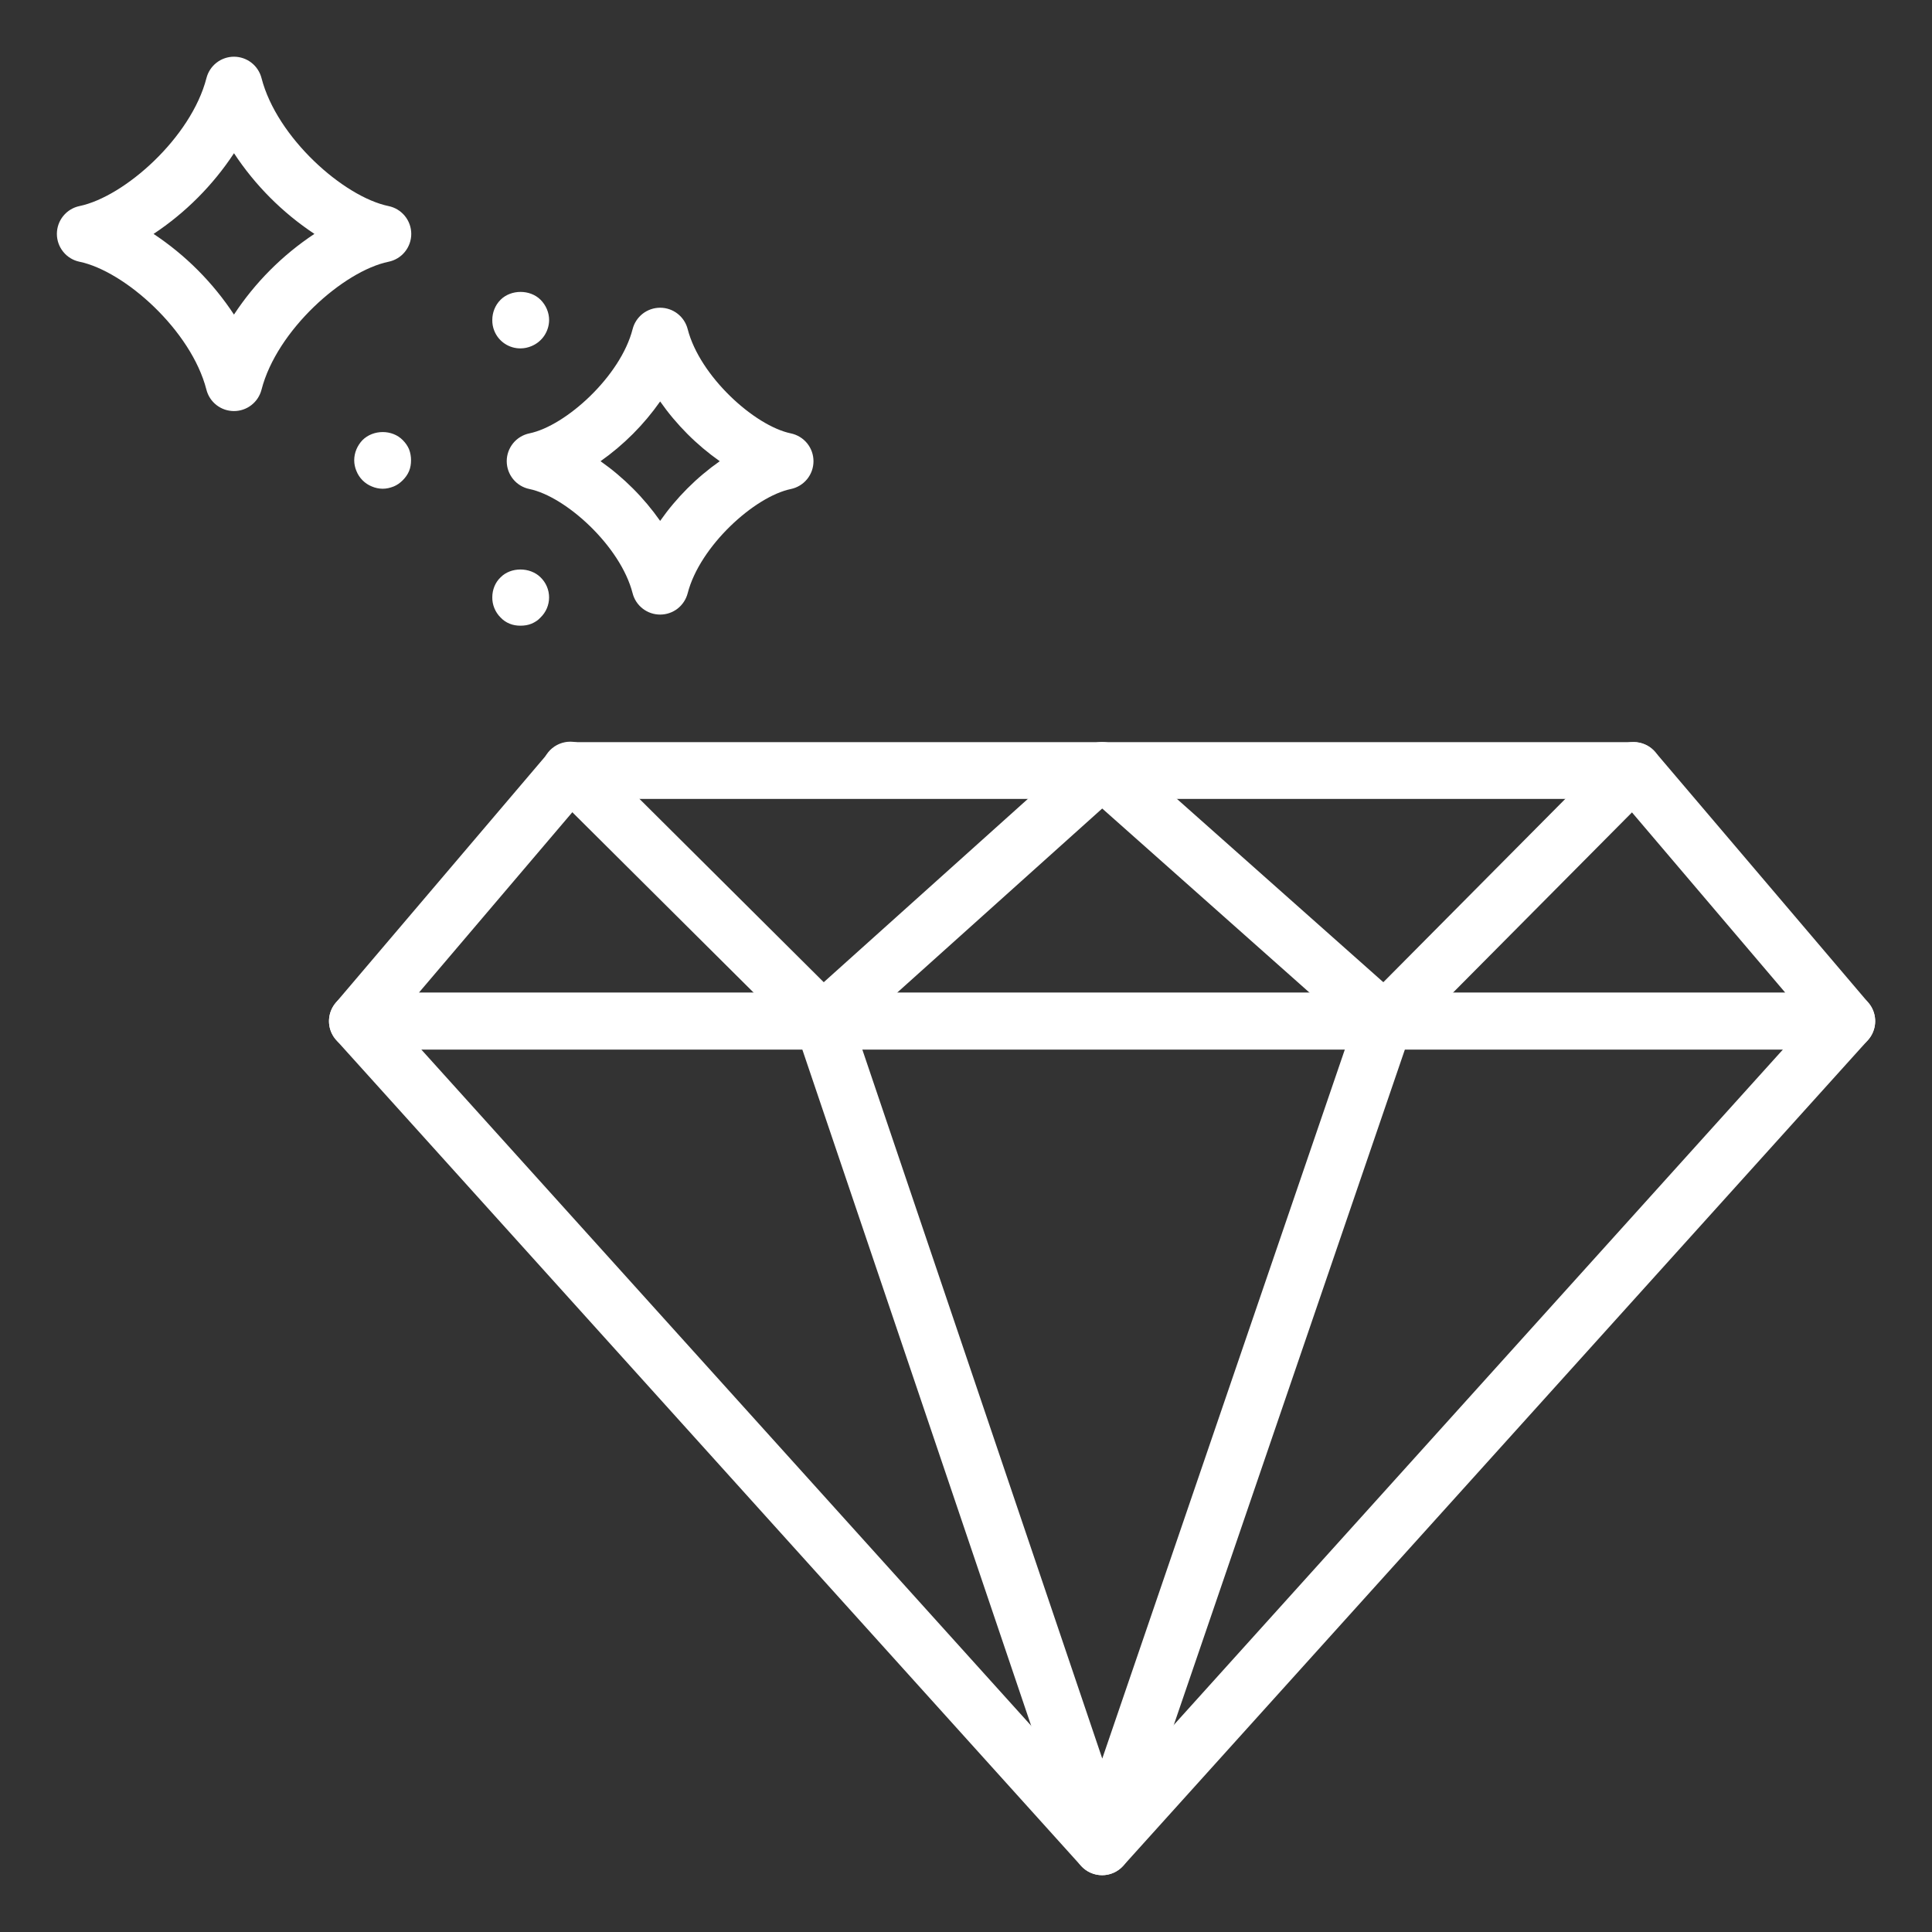
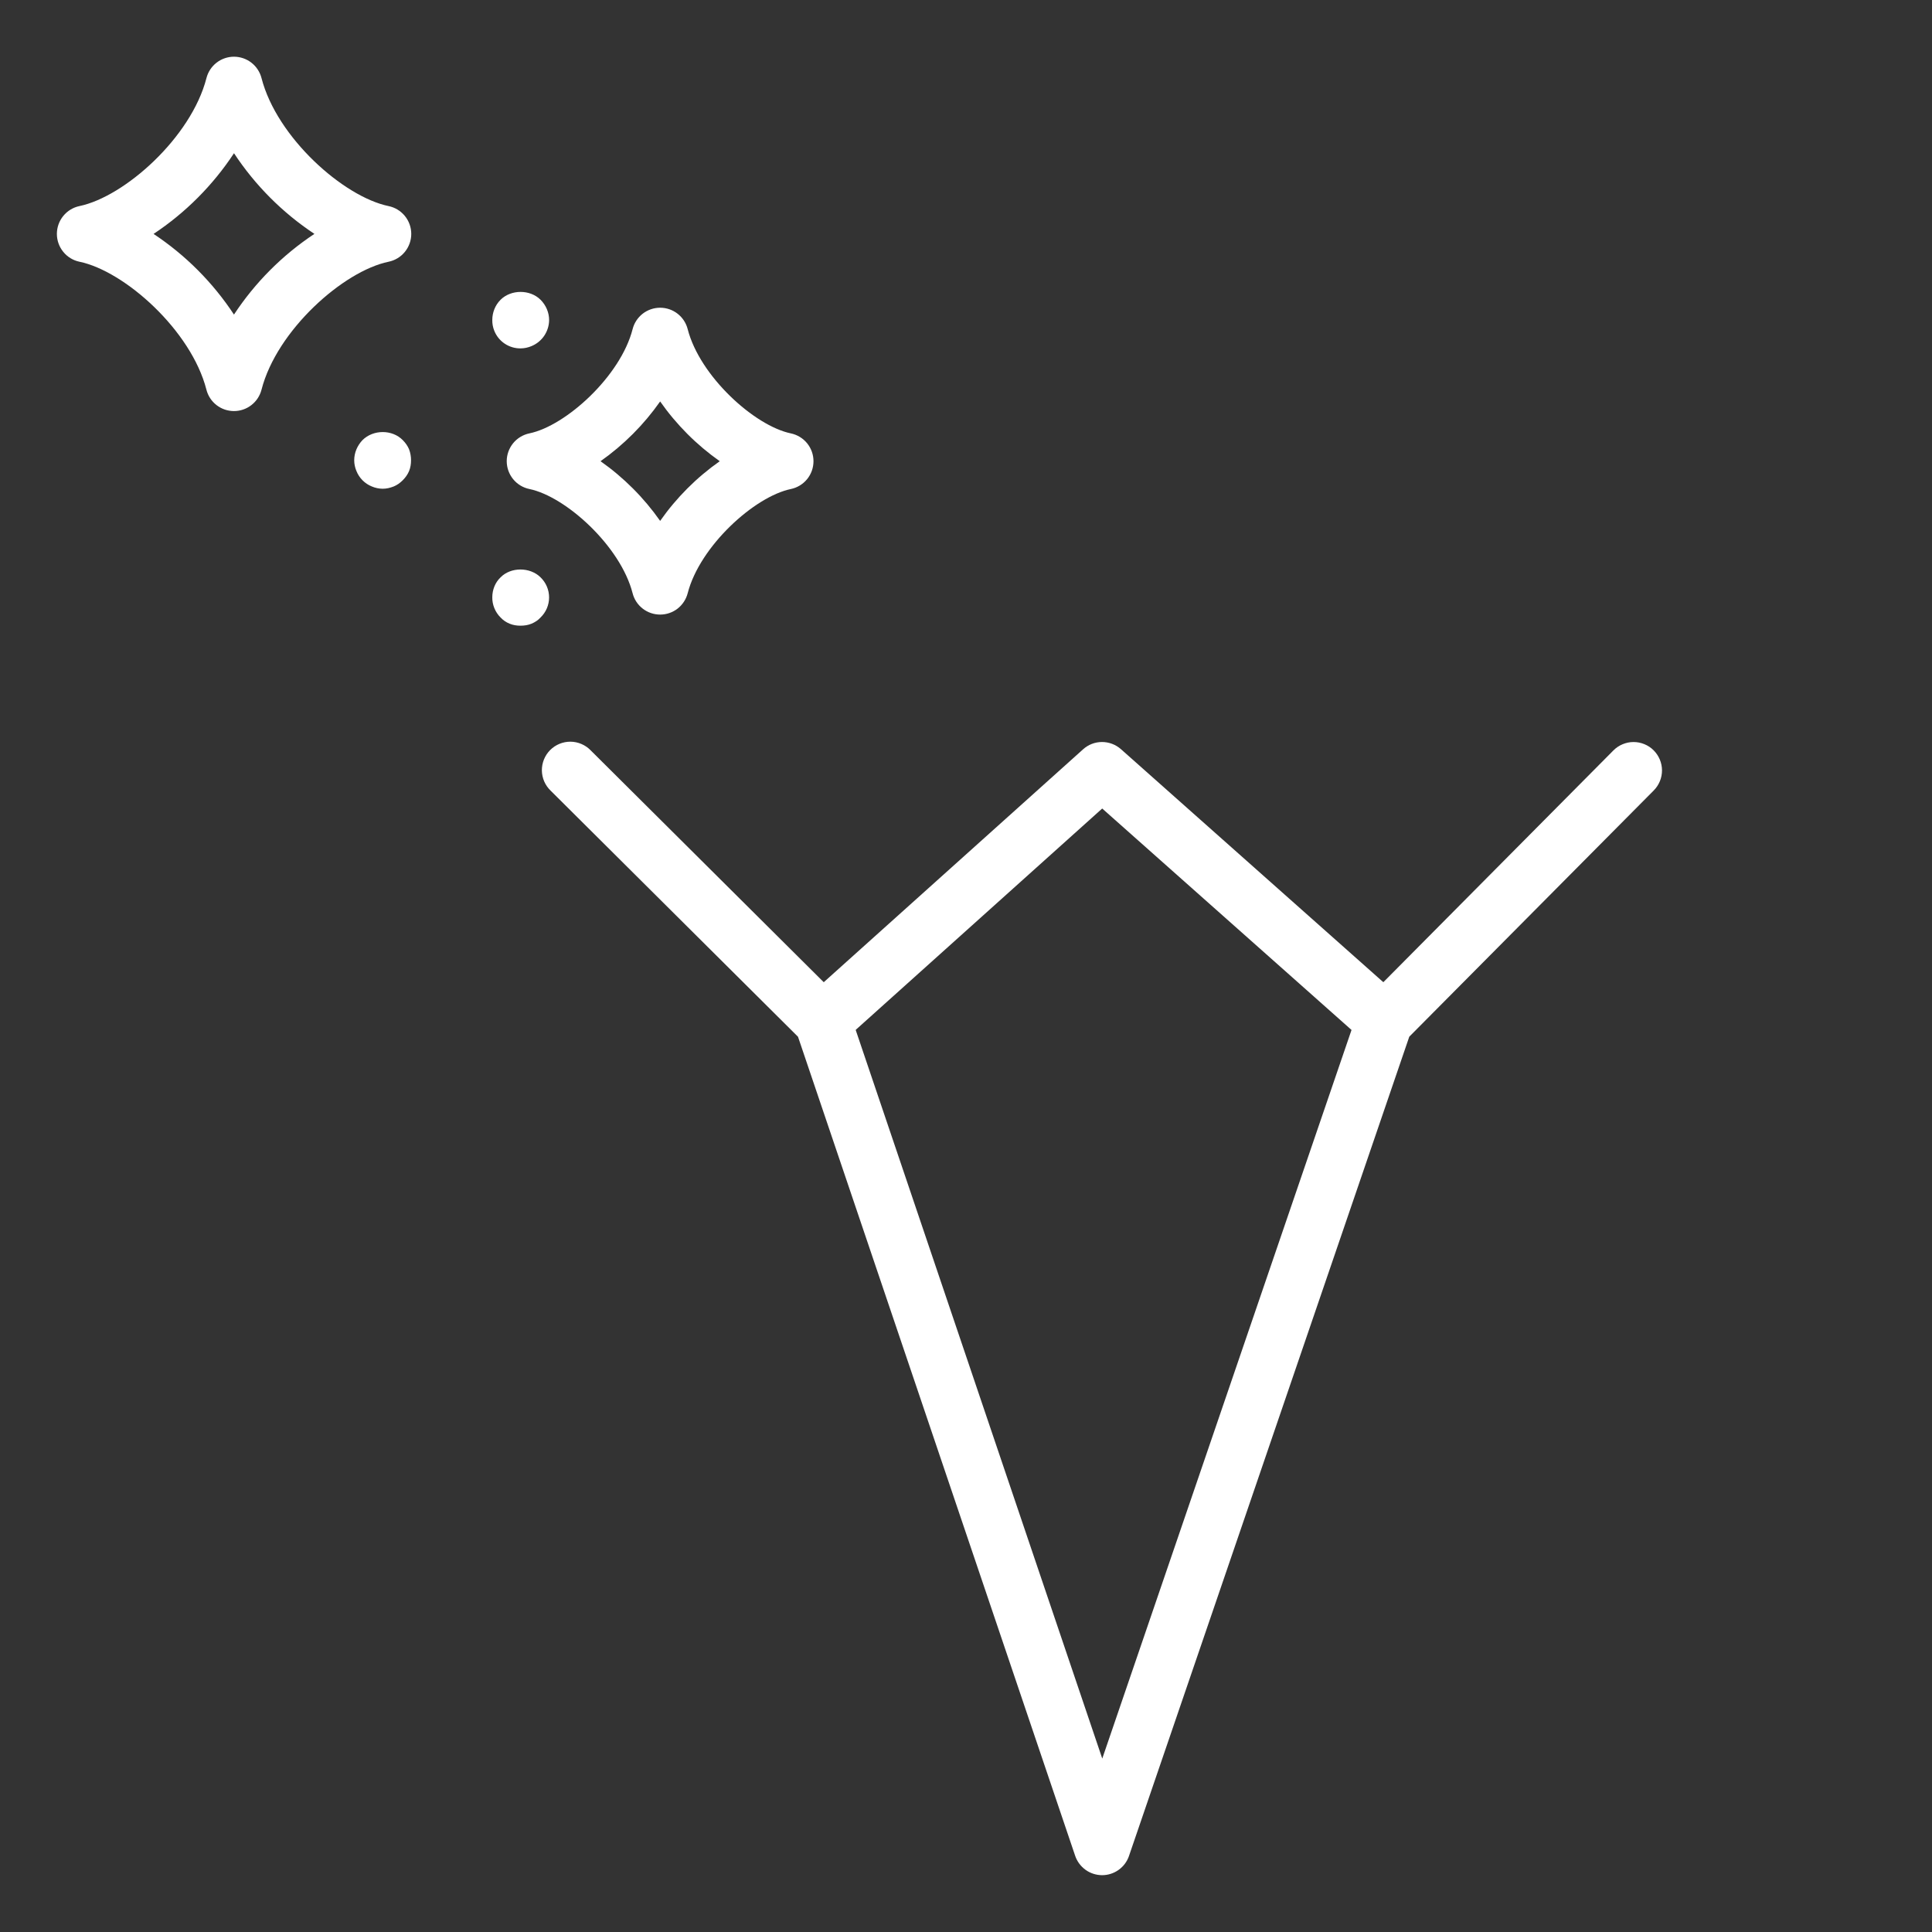
<svg xmlns="http://www.w3.org/2000/svg" width="68" height="68" viewBox="0 0 68 68" fill="none">
  <rect x="0" y="0" width="68" height="68" fill="#333333" stroke="none" />
-   <path d="M38.791 66.001C38.508 66.001 38.238 65.881 38.048 65.671L11.838 36.611C11.708 36.468 11.623 36.29 11.592 36.099C11.562 35.907 11.588 35.712 11.666 35.535C11.745 35.358 11.873 35.208 12.036 35.103C12.198 34.997 12.387 34.941 12.581 34.941H65.001C65.194 34.941 65.383 34.998 65.546 35.103C65.708 35.209 65.836 35.359 65.914 35.535C65.993 35.712 66.018 35.908 65.988 36.099C65.957 36.29 65.872 36.468 65.743 36.611L39.533 65.671C39.343 65.881 39.074 66.001 38.791 66.001ZM14.829 36.941L38.791 63.509L62.751 36.942H14.829V36.941Z" fill="white" />
-   <path d="M65 36.94H12.58C12.389 36.94 12.202 36.885 12.041 36.782C11.881 36.68 11.753 36.533 11.672 36.36C11.592 36.187 11.563 35.994 11.589 35.805C11.615 35.616 11.694 35.439 11.818 35.293L19.318 26.473C19.412 26.363 19.528 26.274 19.66 26.213C19.791 26.152 19.935 26.121 20.08 26.121H57.5C57.644 26.121 57.787 26.153 57.919 26.213C58.05 26.274 58.167 26.363 58.261 26.473L65.761 35.293C65.884 35.438 65.964 35.616 65.99 35.805C66.016 35.995 65.987 36.187 65.907 36.36C65.827 36.534 65.699 36.68 65.538 36.783C65.377 36.886 65.191 36.941 65 36.941V36.94ZM14.743 34.94H62.837L57.037 28.12H20.542L14.742 34.94H14.743Z" fill="white" />
  <path d="M38.79 66H38.788C38.58 65.999 38.376 65.933 38.207 65.811C38.038 65.689 37.91 65.517 37.843 65.32L28.087 36.49L19.379 27.827C19.284 27.735 19.207 27.624 19.154 27.503C19.102 27.381 19.074 27.25 19.072 27.117C19.071 26.984 19.096 26.852 19.146 26.729C19.196 26.606 19.27 26.494 19.363 26.4C19.457 26.306 19.568 26.232 19.691 26.181C19.814 26.13 19.945 26.105 20.078 26.105C20.211 26.106 20.342 26.133 20.464 26.186C20.586 26.238 20.697 26.313 20.789 26.409L29.664 35.238C29.774 35.348 29.856 35.48 29.906 35.626L38.796 61.896L47.784 35.623C47.834 35.48 47.914 35.35 48.021 35.243L56.786 26.413C56.879 26.319 56.989 26.245 57.11 26.195C57.231 26.144 57.361 26.117 57.492 26.117C57.624 26.116 57.754 26.142 57.876 26.192C57.997 26.241 58.108 26.314 58.201 26.407C58.294 26.5 58.368 26.61 58.419 26.731C58.47 26.852 58.496 26.982 58.497 27.113C58.497 27.244 58.472 27.375 58.422 27.496C58.372 27.618 58.299 27.728 58.206 27.822L49.602 36.488L39.736 65.325C39.669 65.522 39.541 65.693 39.371 65.814C39.202 65.935 38.999 66 38.79 66Z" fill="white" />
  <path d="M48.73 36.945C48.485 36.945 48.249 36.855 48.067 36.693L38.794 28.457L29.627 36.689C29.529 36.779 29.415 36.849 29.291 36.895C29.166 36.94 29.034 36.961 28.901 36.954C28.769 36.948 28.639 36.916 28.519 36.859C28.399 36.802 28.292 36.722 28.203 36.623C28.114 36.525 28.046 36.41 28.003 36.284C27.959 36.159 27.941 36.026 27.949 35.894C27.957 35.762 27.991 35.632 28.05 35.513C28.109 35.394 28.191 35.288 28.291 35.201L38.121 26.373C38.303 26.208 38.54 26.117 38.786 26.116C39.032 26.116 39.27 26.206 39.454 26.369L49.394 35.197C49.545 35.332 49.653 35.509 49.701 35.706C49.749 35.903 49.737 36.111 49.665 36.3C49.593 36.49 49.465 36.653 49.298 36.768C49.131 36.883 48.932 36.945 48.73 36.945ZM8.235 14.468C8.013 14.468 7.797 14.395 7.622 14.259C7.446 14.123 7.321 13.933 7.266 13.718C6.729 11.623 4.382 9.54 2.797 9.212C2.572 9.165 2.37 9.042 2.226 8.863C2.081 8.685 2.002 8.462 2.002 8.233C2.002 8.003 2.081 7.78 2.226 7.602C2.37 7.424 2.572 7.3 2.797 7.253C4.382 6.924 6.729 4.84 7.267 2.747C7.322 2.532 7.447 2.342 7.622 2.206C7.798 2.07 8.013 1.996 8.235 1.996C8.457 1.996 8.673 2.07 8.848 2.206C9.023 2.342 9.148 2.532 9.204 2.747C9.741 4.84 12.089 6.924 13.674 7.253C13.9 7.299 14.103 7.422 14.249 7.6C14.395 7.779 14.475 8.002 14.475 8.233C14.475 8.464 14.395 8.687 14.249 8.866C14.103 9.045 13.9 9.167 13.674 9.213C12.089 9.54 9.741 11.623 9.204 13.717C9.148 13.932 9.023 14.123 8.848 14.258C8.672 14.395 8.457 14.468 8.235 14.468ZM5.405 8.233C6.53 8.979 7.493 9.944 8.235 11.072C8.977 9.944 9.94 8.978 11.066 8.232C9.941 7.486 8.978 6.52 8.236 5.393C7.493 6.521 6.53 7.487 5.405 8.233ZM23.235 21.631C23.013 21.631 22.797 21.558 22.622 21.422C22.446 21.286 22.321 21.096 22.266 20.881C21.841 19.221 19.913 17.477 18.635 17.212C18.409 17.166 18.206 17.043 18.061 16.865C17.915 16.686 17.836 16.463 17.835 16.233C17.835 16.003 17.915 15.78 18.06 15.601C18.206 15.422 18.408 15.3 18.634 15.253C19.914 14.989 21.841 13.243 22.266 11.584C22.32 11.369 22.446 11.178 22.621 11.041C22.797 10.905 23.012 10.831 23.235 10.831C23.457 10.831 23.673 10.905 23.848 11.041C24.024 11.178 24.149 11.369 24.204 11.584C24.63 13.244 26.557 14.989 27.836 15.254C28.061 15.301 28.263 15.424 28.408 15.602C28.553 15.78 28.632 16.003 28.632 16.233C28.632 16.463 28.553 16.686 28.408 16.864C28.263 17.042 28.061 17.165 27.836 17.212C26.556 17.477 24.63 19.222 24.204 20.88C24.148 21.095 24.023 21.285 23.848 21.422C23.672 21.558 23.457 21.631 23.235 21.631ZM21.137 16.233C21.952 16.807 22.662 17.518 23.235 18.334C23.807 17.518 24.517 16.807 25.333 16.233C24.517 15.658 23.808 14.947 23.235 14.13C22.662 14.947 21.952 15.658 21.137 16.233ZM18.317 22.022C18.187 22.022 18.057 22.002 17.937 21.952C17.815 21.903 17.706 21.828 17.617 21.732C17.523 21.639 17.45 21.528 17.4 21.406C17.35 21.284 17.325 21.154 17.327 21.022C17.327 20.762 17.427 20.502 17.617 20.322C17.977 19.952 18.657 19.952 19.027 20.322C19.121 20.413 19.197 20.523 19.248 20.644C19.3 20.765 19.326 20.895 19.326 21.027C19.326 21.159 19.3 21.289 19.248 21.41C19.197 21.531 19.121 21.641 19.027 21.732C18.937 21.832 18.827 21.902 18.707 21.952C18.587 22.002 18.457 22.022 18.317 22.022ZM13.467 17.202C13.336 17.201 13.207 17.173 13.087 17.122C12.965 17.073 12.855 17 12.762 16.907C12.669 16.814 12.596 16.704 12.547 16.582C12.495 16.462 12.468 16.333 12.467 16.202C12.467 15.932 12.577 15.682 12.757 15.492C13.137 15.112 13.807 15.112 14.177 15.492C14.267 15.582 14.347 15.692 14.397 15.812C14.447 15.942 14.467 16.072 14.467 16.202C14.467 16.332 14.447 16.462 14.397 16.582C14.347 16.702 14.267 16.812 14.177 16.902C14.077 17.002 13.977 17.072 13.857 17.122C13.727 17.172 13.607 17.202 13.467 17.202ZM18.327 12.262C18.127 12.265 17.931 12.207 17.765 12.096C17.599 11.986 17.471 11.827 17.397 11.642C17.348 11.521 17.325 11.392 17.327 11.262C17.327 11.002 17.427 10.742 17.617 10.552C17.987 10.182 18.657 10.182 19.027 10.552C19.217 10.742 19.327 11.002 19.327 11.262C19.326 11.46 19.266 11.652 19.156 11.816C19.046 11.98 18.889 12.107 18.707 12.182C18.586 12.233 18.457 12.261 18.327 12.262Z" fill="white" />
</svg>